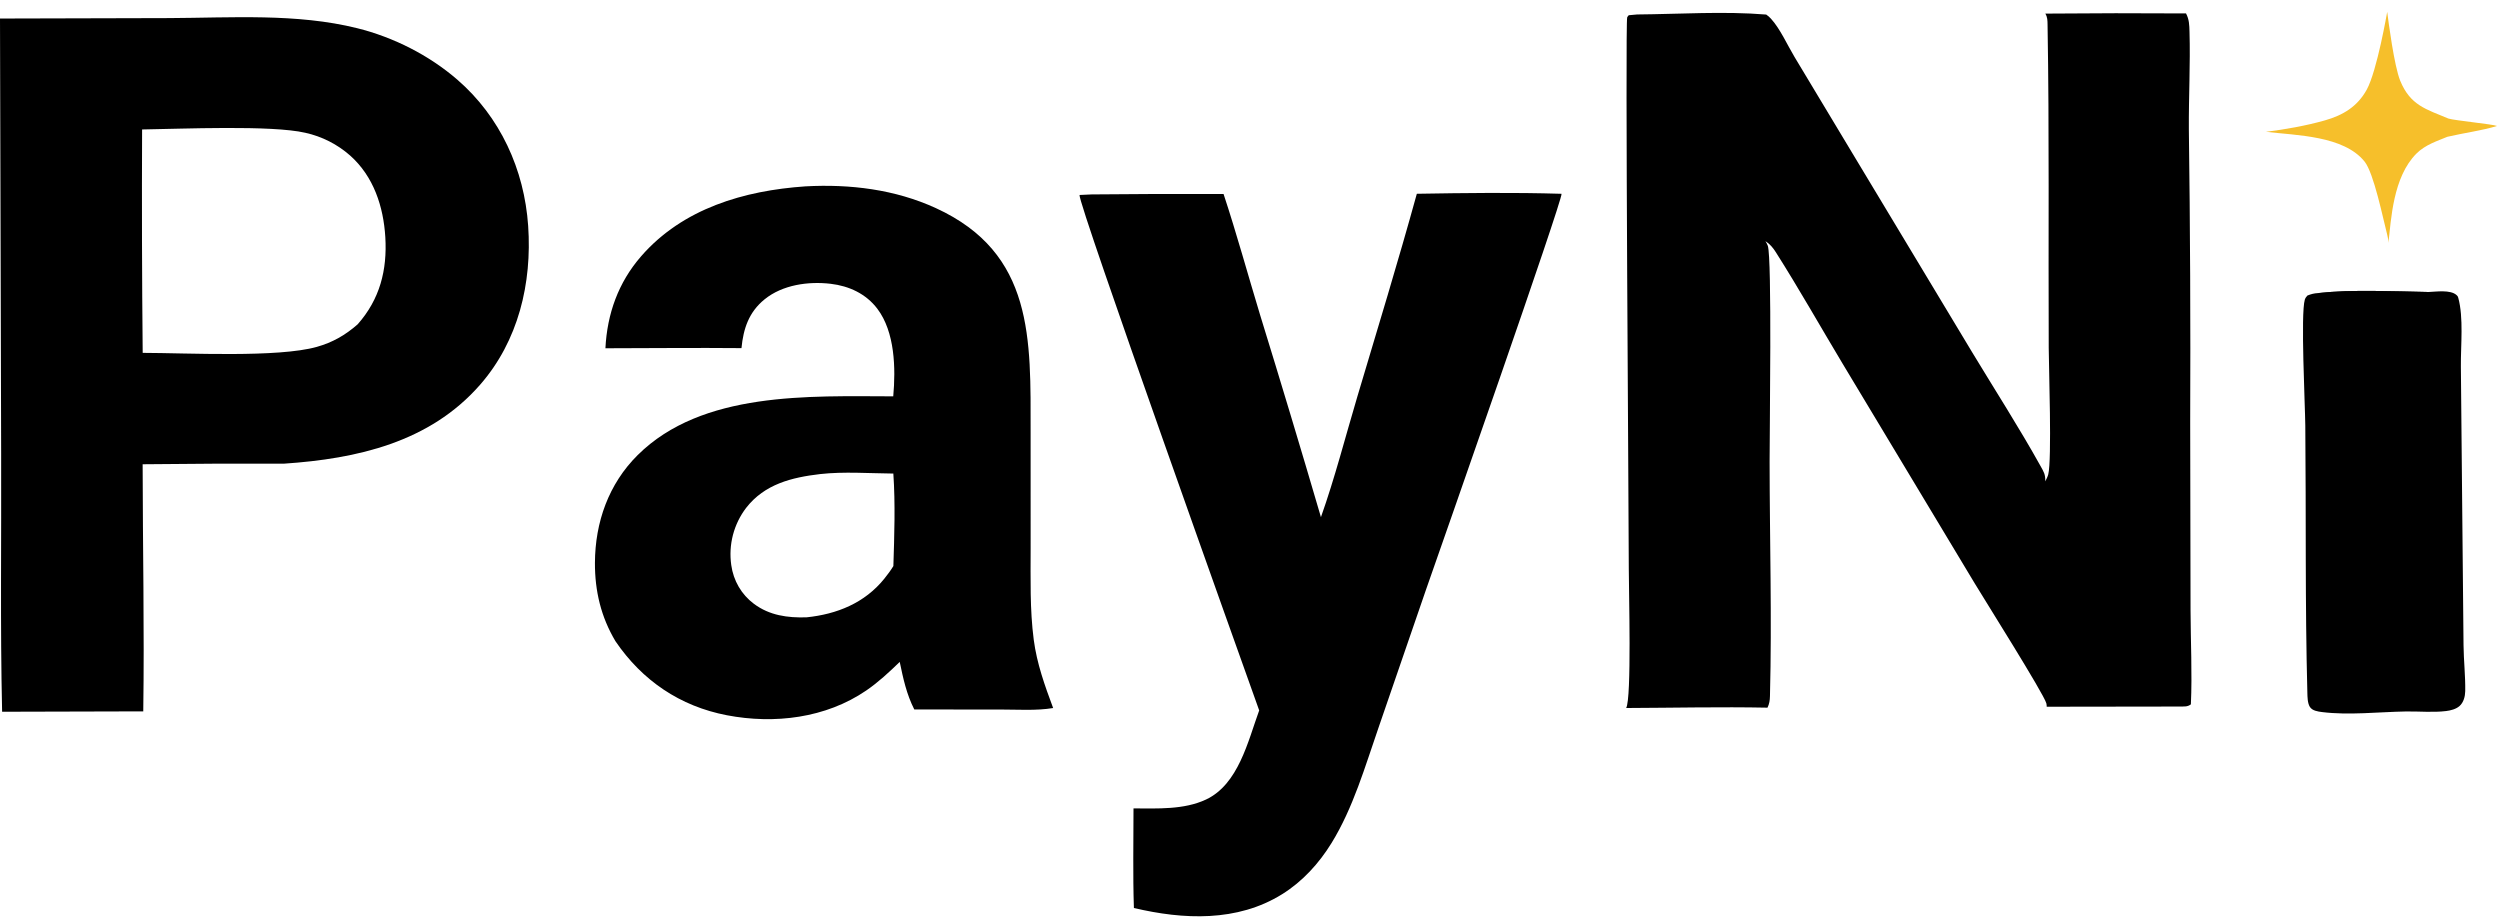
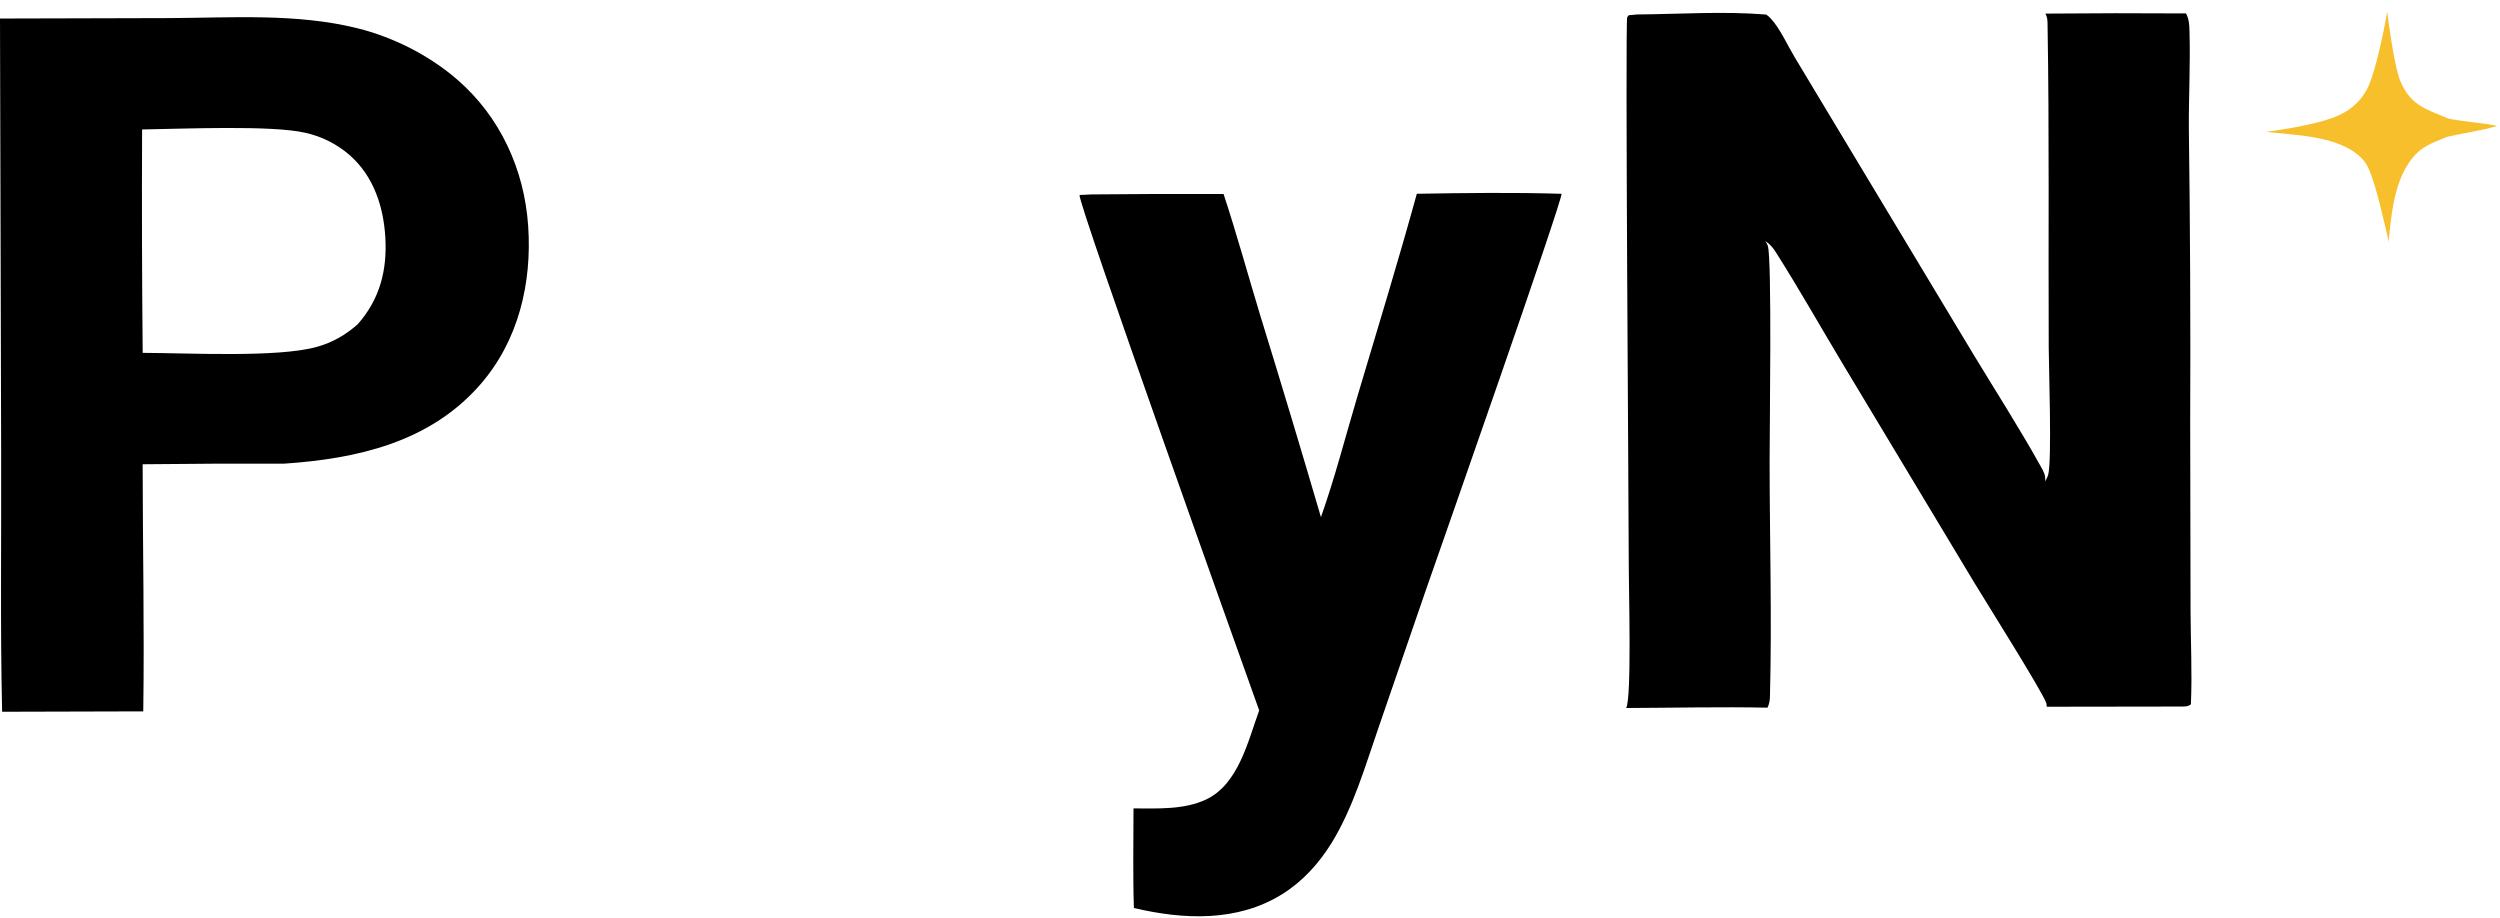
<svg xmlns="http://www.w3.org/2000/svg" width="844" height="310" viewBox="0 0 844 310" fill="none">
  <path d="M843 42.529C841.454 41.904 828.83 40.706 826.6 40.031C819.035 36.853 813.72 35.592 810.308 27.25C808.276 22.277 806.329 7.212 805.918 4C805.918 4 802.492 23.94 799.018 30.254C795.853 36.008 790.974 38.925 784.796 40.667C778.407 42.47 771.584 43.67 765 44.503C775.335 45.725 791.229 45.788 798.281 54.548C801.414 58.441 804.492 73.741 805.918 79.225C806.162 80.165 806.329 81.082 806.329 82C807.247 74.2 807.829 59.8 815.794 51.839C818.782 48.852 822.861 47.588 826.237 46.177C832.045 44.835 837.975 44.073 843 42.529Z" fill="#F6BF2B" />
-   <path d="M819.844 98.582C822.483 98.476 827.246 97.75 829.315 99.603C829.668 99.919 829.766 100.024 829.893 100.484C831.763 107.254 830.723 116.66 830.793 123.785L831.203 167.183L831.688 217.825C831.743 222.969 832.345 228.217 832.261 233.322C832.232 235.111 831.716 237.142 830.329 238.365C829.145 239.409 827.35 239.858 825.815 240.048C821.388 240.596 816.608 240.113 812.128 240.193C803.086 240.355 792.883 241.524 783.955 240.396C782.514 240.214 780.619 239.96 779.795 238.621C779.013 237.35 779.001 235.296 778.963 233.841C778.172 203.866 778.562 173.73 778.27 143.732C778.202 136.664 776.659 106.001 778.104 101.178C778.268 100.633 778.597 100.179 778.983 99.776C780.232 99.273 781.247 99.016 782.593 98.939C794.337 97.67 807.969 98.399 819.844 98.582Z" fill="black" />
-   <path d="M782.593 98.939C794.337 97.67 807.969 98.399 819.844 98.582C817.451 101.587 812.977 102.03 809.39 102.427C803.453 103.086 797.138 103.224 791.322 101.744C787.987 98.873 787.129 98.971 782.593 98.939Z" fill="black" />
  <path d="M478.322 65.418C494.54 65.143 510.97 64.933 527.179 65.425C527.498 67.676 486.555 184.397 481.424 199.06L465.42 245.57C460.849 258.733 456.856 272.722 449.506 284.639C445.257 291.527 439.729 297.593 432.84 301.885C417.692 311.322 399.506 310.495 382.806 306.536C382.429 295.356 382.675 284.105 382.671 272.917C390.67 272.934 399.712 273.418 407.14 269.924C418.096 264.772 421.291 250.294 425.102 239.834C419.643 224.554 363.816 68.419 364.448 65.825L368.538 65.637C383.384 65.479 398.23 65.434 413.076 65.502C417.523 78.979 421.281 92.722 425.404 106.306C432.417 129.018 439.265 151.78 445.948 174.591C450.652 161.345 454.213 147.395 458.237 133.905C465.031 111.125 472.001 88.332 478.322 65.418Z" fill="black" />
-   <path d="M271.889 62.918C286.954 62.091 302.164 63.932 315.972 70.27C349.138 85.497 347.928 114.516 347.935 145.966L347.942 185.053C347.946 195.292 347.661 205.785 348.988 215.956C350.043 224.042 352.724 231.437 355.54 239.033C349.86 239.984 343.551 239.532 337.797 239.535L308.668 239.521C306.047 234.365 304.915 229.077 303.748 223.46C300.183 226.91 296.566 230.293 292.464 233.101C278.796 242.454 261.433 244.547 245.4 241.469C229.566 238.43 216.787 229.737 207.765 216.453C202.891 208.264 200.811 199.494 200.851 190.024C200.907 176.32 205.467 163.376 215.277 153.64C237.041 132.039 273.229 133.753 301.56 133.804C302.418 124.351 302.136 112.071 296.181 104.223C292.334 99.155 286.635 96.536 280.424 95.808C272.887 94.923 264.169 96.142 258.118 101.059C252.817 105.365 250.965 110.923 250.323 117.528C235.018 117.383 219.696 117.553 204.39 117.574C204.977 105.932 208.738 95.374 216.439 86.524C230.51 70.356 251.252 64.332 271.889 62.918ZM276.881 160.048C267.295 161.182 258.153 163.417 251.894 171.455C251.635 171.795 251.385 172.14 251.143 172.491C250.902 172.843 250.669 173.2 250.445 173.564C250.22 173.927 250.005 174.296 249.8 174.669C249.595 175.044 249.398 175.423 249.211 175.807C249.024 176.19 248.847 176.578 248.68 176.971C248.512 177.363 248.354 177.76 248.207 178.16C248.059 178.561 247.921 178.964 247.793 179.372C247.665 179.779 247.547 180.19 247.44 180.602C247.333 181.016 247.236 181.431 247.149 181.849C247.062 182.268 246.985 182.687 246.919 183.109C246.854 183.531 246.798 183.954 246.753 184.379C246.708 184.804 246.674 185.229 246.65 185.656C246.626 186.082 246.613 186.509 246.61 186.936C246.607 187.363 246.615 187.789 246.634 188.216C246.652 188.643 246.681 189.069 246.721 189.493C246.76 189.918 246.81 190.342 246.871 190.765C247.601 196.013 250.284 200.691 254.532 203.858C259.79 207.779 265.888 208.612 272.265 208.412C282.516 207.361 291.901 203.605 298.542 195.369C299.636 194.012 300.695 192.594 301.603 191.105C301.929 180.794 302.294 170.161 301.593 159.875C293.542 159.803 284.872 159.153 276.881 160.048Z" fill="black" />
  <path d="M0 6.259L57.07 6.109C78.007 6.01 100.172 4.432 120.628 9.529C132.847 12.573 144.849 18.632 154.39 26.894C168.885 39.446 177.006 57.232 178.311 76.279C179.636 95.618 175.017 115.1 162.065 129.909C145.051 149.361 120.504 154.874 95.845 156.536C79.948 156.479 64.052 156.545 48.156 156.733C48.188 184.525 48.762 212.377 48.365 240.157L0.714 240.287C0.054 211.22 0.497 182.071 0.389 152.995L0 6.259ZM47.974 43.709C47.861 68.849 47.927 93.989 48.172 119.127C63.284 119.16 93.768 120.806 106.943 117.11C112.264 115.618 116.623 113.117 120.746 109.487C128.233 101.039 130.756 91.185 130.084 80.061C129.461 69.739 126.135 59.576 118.225 52.528C117.688 52.053 117.137 51.597 116.571 51.158C116.006 50.719 115.427 50.298 114.835 49.896C114.242 49.493 113.638 49.11 113.022 48.746C112.405 48.382 111.778 48.038 111.14 47.714C110.502 47.389 109.854 47.085 109.198 46.802C108.541 46.519 107.875 46.256 107.202 46.015C106.527 45.774 105.847 45.554 105.159 45.356C104.472 45.157 103.779 44.981 103.08 44.827C91.64 42.187 61.304 43.514 47.974 43.709Z" fill="black" />
  <path d="M690.505 4.593C706.336 4.443 722.168 4.424 738 4.534C739.085 6.59 739.111 8.43 739.177 10.698C739.493 21.671 738.886 32.708 738.958 43.69C739.399 76.619 739.55 109.549 739.409 142.48L739.527 206.005C739.561 216.552 740.116 227.256 739.643 237.782C738.476 238.682 737.429 238.477 736.004 238.528L690.967 238.593C690.959 238.22 690.948 237.812 690.849 237.449C689.953 234.166 669.938 202.388 666.632 196.894L622.106 122.84C614.59 110.309 607.358 97.5 599.536 85.168C598.536 83.591 597.567 82.433 596.003 81.407C596.304 81.909 596.623 82.42 596.811 82.98C598.258 87.277 597.408 145.313 597.418 155.898C597.444 182.214 598.217 208.7 597.539 234.997C597.501 236.449 597.346 237.579 596.705 238.909C580.831 238.587 564.874 238.965 548.993 239.024C550.872 235.783 549.883 199.482 549.88 192.012C549.87 174.387 548.627 7.58 549.345 5.83C549.456 5.562 549.697 5.371 549.874 5.141L552.679 4.885C567.008 4.766 582.009 3.743 596.264 4.912C596.864 5.303 597.392 5.784 597.876 6.311C600.971 9.693 603.424 15.227 605.835 19.235L625.243 51.523L665.872 119.043C673.534 131.726 681.634 144.311 688.836 157.252C689.989 159.326 690.556 160.128 690.475 162.506C690.848 161.78 691.28 160.97 691.486 160.172C692.748 155.292 691.68 124.165 691.649 117.396C691.487 81.05 691.872 44.641 691.255 8.307C691.231 6.907 691.243 5.835 690.505 4.593Z" fill="black" />
</svg>